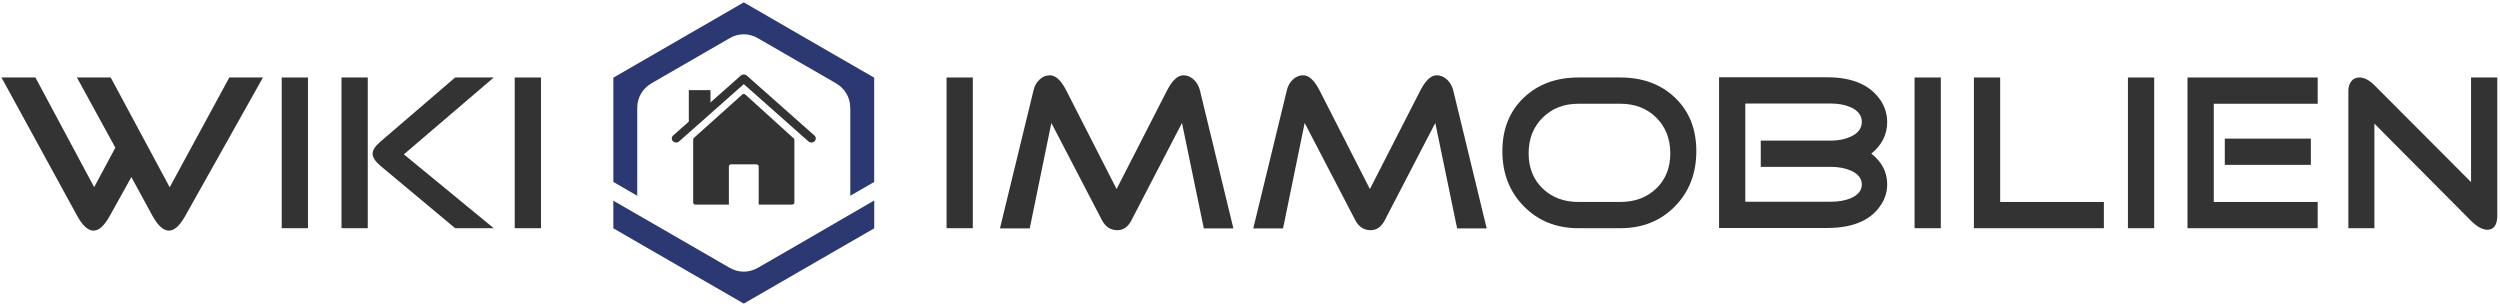
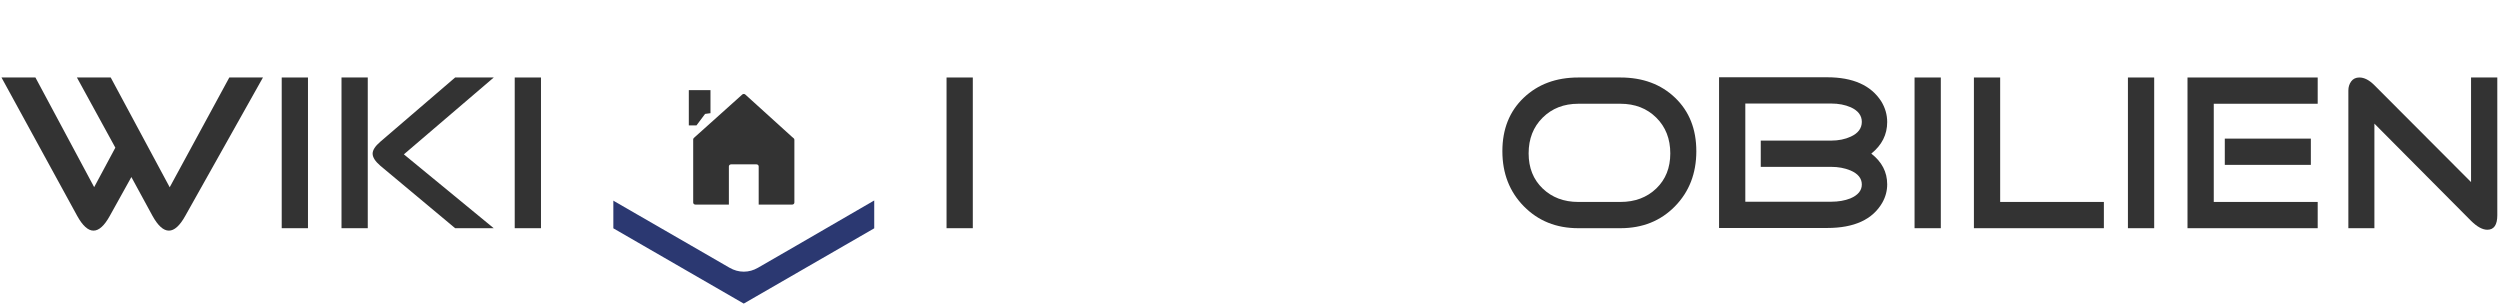
<svg xmlns="http://www.w3.org/2000/svg" xml:space="preserve" width="120mm" height="14.6mm" version="1.1" style="shape-rendering:geometricPrecision; text-rendering:geometricPrecision; image-rendering:optimizeQuality; fill-rule:evenodd; clip-rule:evenodd" viewBox="0 0 12000 1460">
  <defs>
    <style type="text/css">
   
    .fil1 {fill:#333333}
    .fil0 {fill:#2B3871;fill-rule:nonzero}
    .fil2 {fill:#333333;fill-rule:nonzero}
   
  </style>
  </defs>
  <g id="Layer_x0020_1">
    <g id="_2223236203536">
-       <path class="fil0" d="M3058.79 805.07l0 -141.75 0 -133.94 0 -11.35 0.17 0c-0.03,-0.54 -0.1,-1.13 -0.1,-1.7 0,-49.9 27.77,-93.59 68.58,-116.53l-0.37 0 376.26 -217.03 0.14 0c19.67,-11.45 42.42,-18.12 66.66,-18.12 24.3,0 47.05,6.7 66.74,18.14l188.91 109.11 187.24 107.9 -0.12 0 0 0.19c40.61,23.02 68.21,66.59 68.21,116.34 0,0.57 -0.09,1.16 -0.09,1.7l0.41 0 0 421.45 114.67 -66.08 0 -500.61 -198.19 -114.27 -114.99 -66.42 -312.78 -180.71 -0.07 0 -625.93 361.4 0 90.15 0 175.52 0 100.19 0 134.58 114.65 66.39 0 -134.55z" />
      <path class="fil0" d="M4196.13 962.32l-115.28 66.81 -255.01 147.85 -188.52 108.76 -0.2 0c-19.74,11.53 -42.61,18.29 -66.98,18.29 -24.39,0 -47.24,-6.76 -67.01,-18.29l-0.34 0 -188.35 -108.76 -363.23 -209.53 -7.19 -4.51 0 132.96 625.97 361.37 626.29 -361.37 0 -133.51 -0.15 -0.07z" />
    </g>
    <g id="_2223236201472">
      <path class="fil1" d="M3335.91 657.3l226.98 -203.61c4.08,-3.65 10.51,-3.61 14.53,0.04l0 0.01 0.07 0.05 224.6 203.54 0.06 0.07 7.34 6.13c2.31,1.92 3.48,4.58 3.48,7.25l0.04 0 0 301.43c0,5.4 -4.69,9.77 -10.47,9.77l-160.85 0 0 -183.28c0,-5.4 -4.69,-9.77 -10.47,-9.77l-122.13 0c-5.78,0 -10.47,4.37 -10.47,9.77l0 183.28 -160.85 0c-5.78,0 -10.47,-4.37 -10.47,-9.77l0 -303.06c0,-3.03 1.47,-5.73 3.78,-7.52l4.83 -4.33z" />
-       <path class="fil1" d="M3570.15 403.8l-310.28 274.9c-8.37,7.41 -21.62,7.1 -29.57,-0.7 -7.96,-7.8 -7.63,-20.18 0.74,-27.6l324.7 -287.67c8.08,-7.15 20.75,-7.15 28.83,0l324.7 287.67c8.37,7.42 8.7,19.8 0.74,27.6 -7.96,7.8 -21.2,8.11 -29.57,0.7l-310.29 -274.9z" />
      <polygon class="fil1" points="3384.37,546.81 3343.19,601.83 3306.31,601.83 3306.31,432.7 3410.33,432.7 3410.33,543.25 " />
    </g>
    <path class="fil2" d="M1262.19 371.97l-372.81 664.08c-26.3,47.31 -52.43,70.96 -78.73,70.96 -26.13,0 -52.43,-23.48 -78.55,-70.61l-101.51 -186.58 -103.44 186.23c-26.12,47.31 -52.25,70.96 -78.37,70.96 -26.13,0 -52.26,-23.65 -78.38,-70.96l-363.29 -664.08 162.93 0 281.91 526.39 101.68 -189.59 -184.47 -336.8 162.23 0 283.14 526.92 286.15 -526.92 161.51 0z" />
    <polygon id="_1" class="fil2" points="1478.26,1095.36 1352.22,1095.36 1352.22,371.97 1478.26,371.97 " />
    <polygon id="_2" class="fil2" points="4669.46,1095.36 4543.42,1095.36 4543.42,371.97 4669.46,371.97 " />
-     <path id="_3" class="fil2" d="M5920.3 1096.42l-141.93 0 -104.85 -506.27 -242.55 467.08c-16.24,31.78 -38.83,47.66 -67.78,47.66 -32.48,0 -57.19,-16.24 -74.14,-48.72l-242.54 -466.02 -103.8 506.27 -142.98 0 161.52 -664.08c4.23,-19.07 13.59,-35.66 27.89,-49.78 14.47,-14.12 31.24,-21.18 50.31,-21.18 27.36,0 53.31,23.83 78.02,71.49l242.19 474.49 243.07 -475.02c24.71,-47.31 50.66,-70.96 78.2,-70.96 18.36,0 35.31,7.41 50.84,22.24 13.42,13.41 22.59,29.65 27.54,48.72l160.99 664.08z" />
-     <path id="_4" class="fil2" d="M7136.19 1096.42l-141.93 0 -104.85 -506.27 -242.55 467.08c-16.24,31.78 -38.83,47.66 -67.78,47.66 -32.48,0 -57.19,-16.24 -74.14,-48.72l-242.54 -466.02 -103.8 506.27 -142.98 0 161.52 -664.08c4.23,-19.07 13.59,-35.66 27.89,-49.78 14.47,-14.12 31.24,-21.18 50.31,-21.18 27.36,0 53.31,23.83 78.02,71.49l242.19 474.49 243.07 -475.02c24.71,-47.31 50.66,-70.96 78.2,-70.96 18.36,0 35.31,7.41 50.84,22.24 13.42,13.41 22.59,29.65 27.54,48.72l160.99 664.08z" />
    <path id="_5" class="fil2" d="M8142.38 725.72c0,106.62 -34.24,194.88 -102.73,264.79 -68.49,69.9 -155.7,104.85 -261.61,104.85l-202.3 0c-105.21,0 -192.23,-34.95 -261.08,-104.85 -68.84,-69.91 -103.26,-158.17 -103.26,-264.79 0,-105.91 34.07,-191.35 102.21,-256.31 68.13,-64.96 155.51,-97.44 262.13,-97.44l202.3 0c107.32,0 194.88,32.48 262.67,97.44 67.78,64.96 101.67,150.4 101.67,256.31zm-124.98 10.59c0,-69.9 -22.41,-127.1 -67.25,-171.58 -44.84,-44.48 -102.21,-66.72 -172.11,-66.72l-202.3 0c-69.19,0 -126.21,22.24 -171.05,66.72 -44.84,44.48 -67.25,101.68 -67.25,171.58 0,69.2 22.41,125.33 67.25,168.4 44.84,43.08 101.86,64.61 171.05,64.61l202.3 0c69.9,0 127.27,-21.53 172.11,-64.61 44.84,-43.07 67.25,-99.2 67.25,-168.4z" />
    <path id="_6" class="fil2" d="M9058.54 884.59c0,31.07 -7.77,60.37 -23.31,87.91 -46.6,81.2 -134.86,121.8 -264.78,121.8l-518.98 0 0 -723.39 518.98 0c123.57,0 210.06,38.48 259.49,115.44 19.06,31.07 28.6,64.26 28.6,99.56 0,60.02 -25.42,110.51 -76.26,151.46 50.84,39.54 76.26,88.62 76.26,147.22zm-121.81 -299.74c0,-30.36 -17.65,-53.66 -52.95,-69.9 -27.54,-12 -58.96,-18 -94.27,-18l-412 0 0 471.31 412 0c34.6,0 65.32,-5.29 92.15,-15.88 36.72,-15.54 55.07,-37.78 55.07,-66.73 0,-29.66 -18.35,-52.25 -55.07,-67.78 -27.54,-11.3 -58.25,-16.95 -92.15,-16.95l-337.86 0 0 -126.04 337.86 0c35.31,0 66.73,-6.35 94.27,-19.06 35.3,-16.24 52.95,-39.9 52.95,-70.97z" />
    <polygon id="_7" class="fil2" points="9315.9,1095.36 9189.86,1095.36 9189.86,371.97 9315.9,371.97 " />
    <polygon id="_8" class="fil2" points="10098.6,1095.36 9474.77,1095.36 9474.77,371.97 9600.81,371.97 9600.81,969.32 10098.6,969.32 " />
    <polygon id="_9" class="fil2" points="10340.09,1095.36 10214.05,1095.36 10214.05,371.97 10340.09,371.97 " />
    <path id="_10" class="fil2" d="M11092.08 791.39l-413.07 0 0 -126.04 413.07 0 0 126.04zm32.84 303.97l-624.91 0 0 -723.39 624.91 0 0 126.04 -498.87 0 0 471.31 498.87 0 0 126.04z" />
-     <path id="_11" class="fil2" d="M11987.06 1032.87c0,46.6 -15.89,69.9 -47.84,69.9 -23.3,0 -49.43,-14.29 -78.55,-43.07l-463.55 -466.2 0 501.86 -124.98 0 0 -660.9c0,-16.95 4.59,-31.6 13.77,-43.96 9.18,-12.35 22.24,-18.53 39.19,-18.53 23.3,0 47.3,12.35 72.02,37.07l463.9 464.96 0 -502.03 126.04 0 0 660.9z" />
+     <path id="_11" class="fil2" d="M11987.06 1032.87c0,46.6 -15.89,69.9 -47.84,69.9 -23.3,0 -49.43,-14.29 -78.55,-43.07l-463.55 -466.2 0 501.86 -124.98 0 0 -660.9c0,-16.95 4.59,-31.6 13.77,-43.96 9.18,-12.35 22.24,-18.53 39.19,-18.53 23.3,0 47.3,12.35 72.02,37.07l463.9 464.96 0 -502.03 126.04 0 0 660.9" />
    <path id="_12" class="fil2" d="M2369.87 1095.36l-185.17 0 -359.05 -299.74c-24.71,-21.18 -37.07,-40.6 -37.07,-58.25 0,-16.95 12.36,-36.01 37.07,-57.19l359.05 -308.21 185.35 0 -431.42 368.93 431.24 354.46zm-604.59 0l-126.04 0 0 -723.39 126.04 0 0 723.39z" />
    <polygon id="_13" class="fil2" points="2596.71,1095.36 2470.67,1095.36 2470.67,371.97 2596.71,371.97 " />
  </g>
</svg>